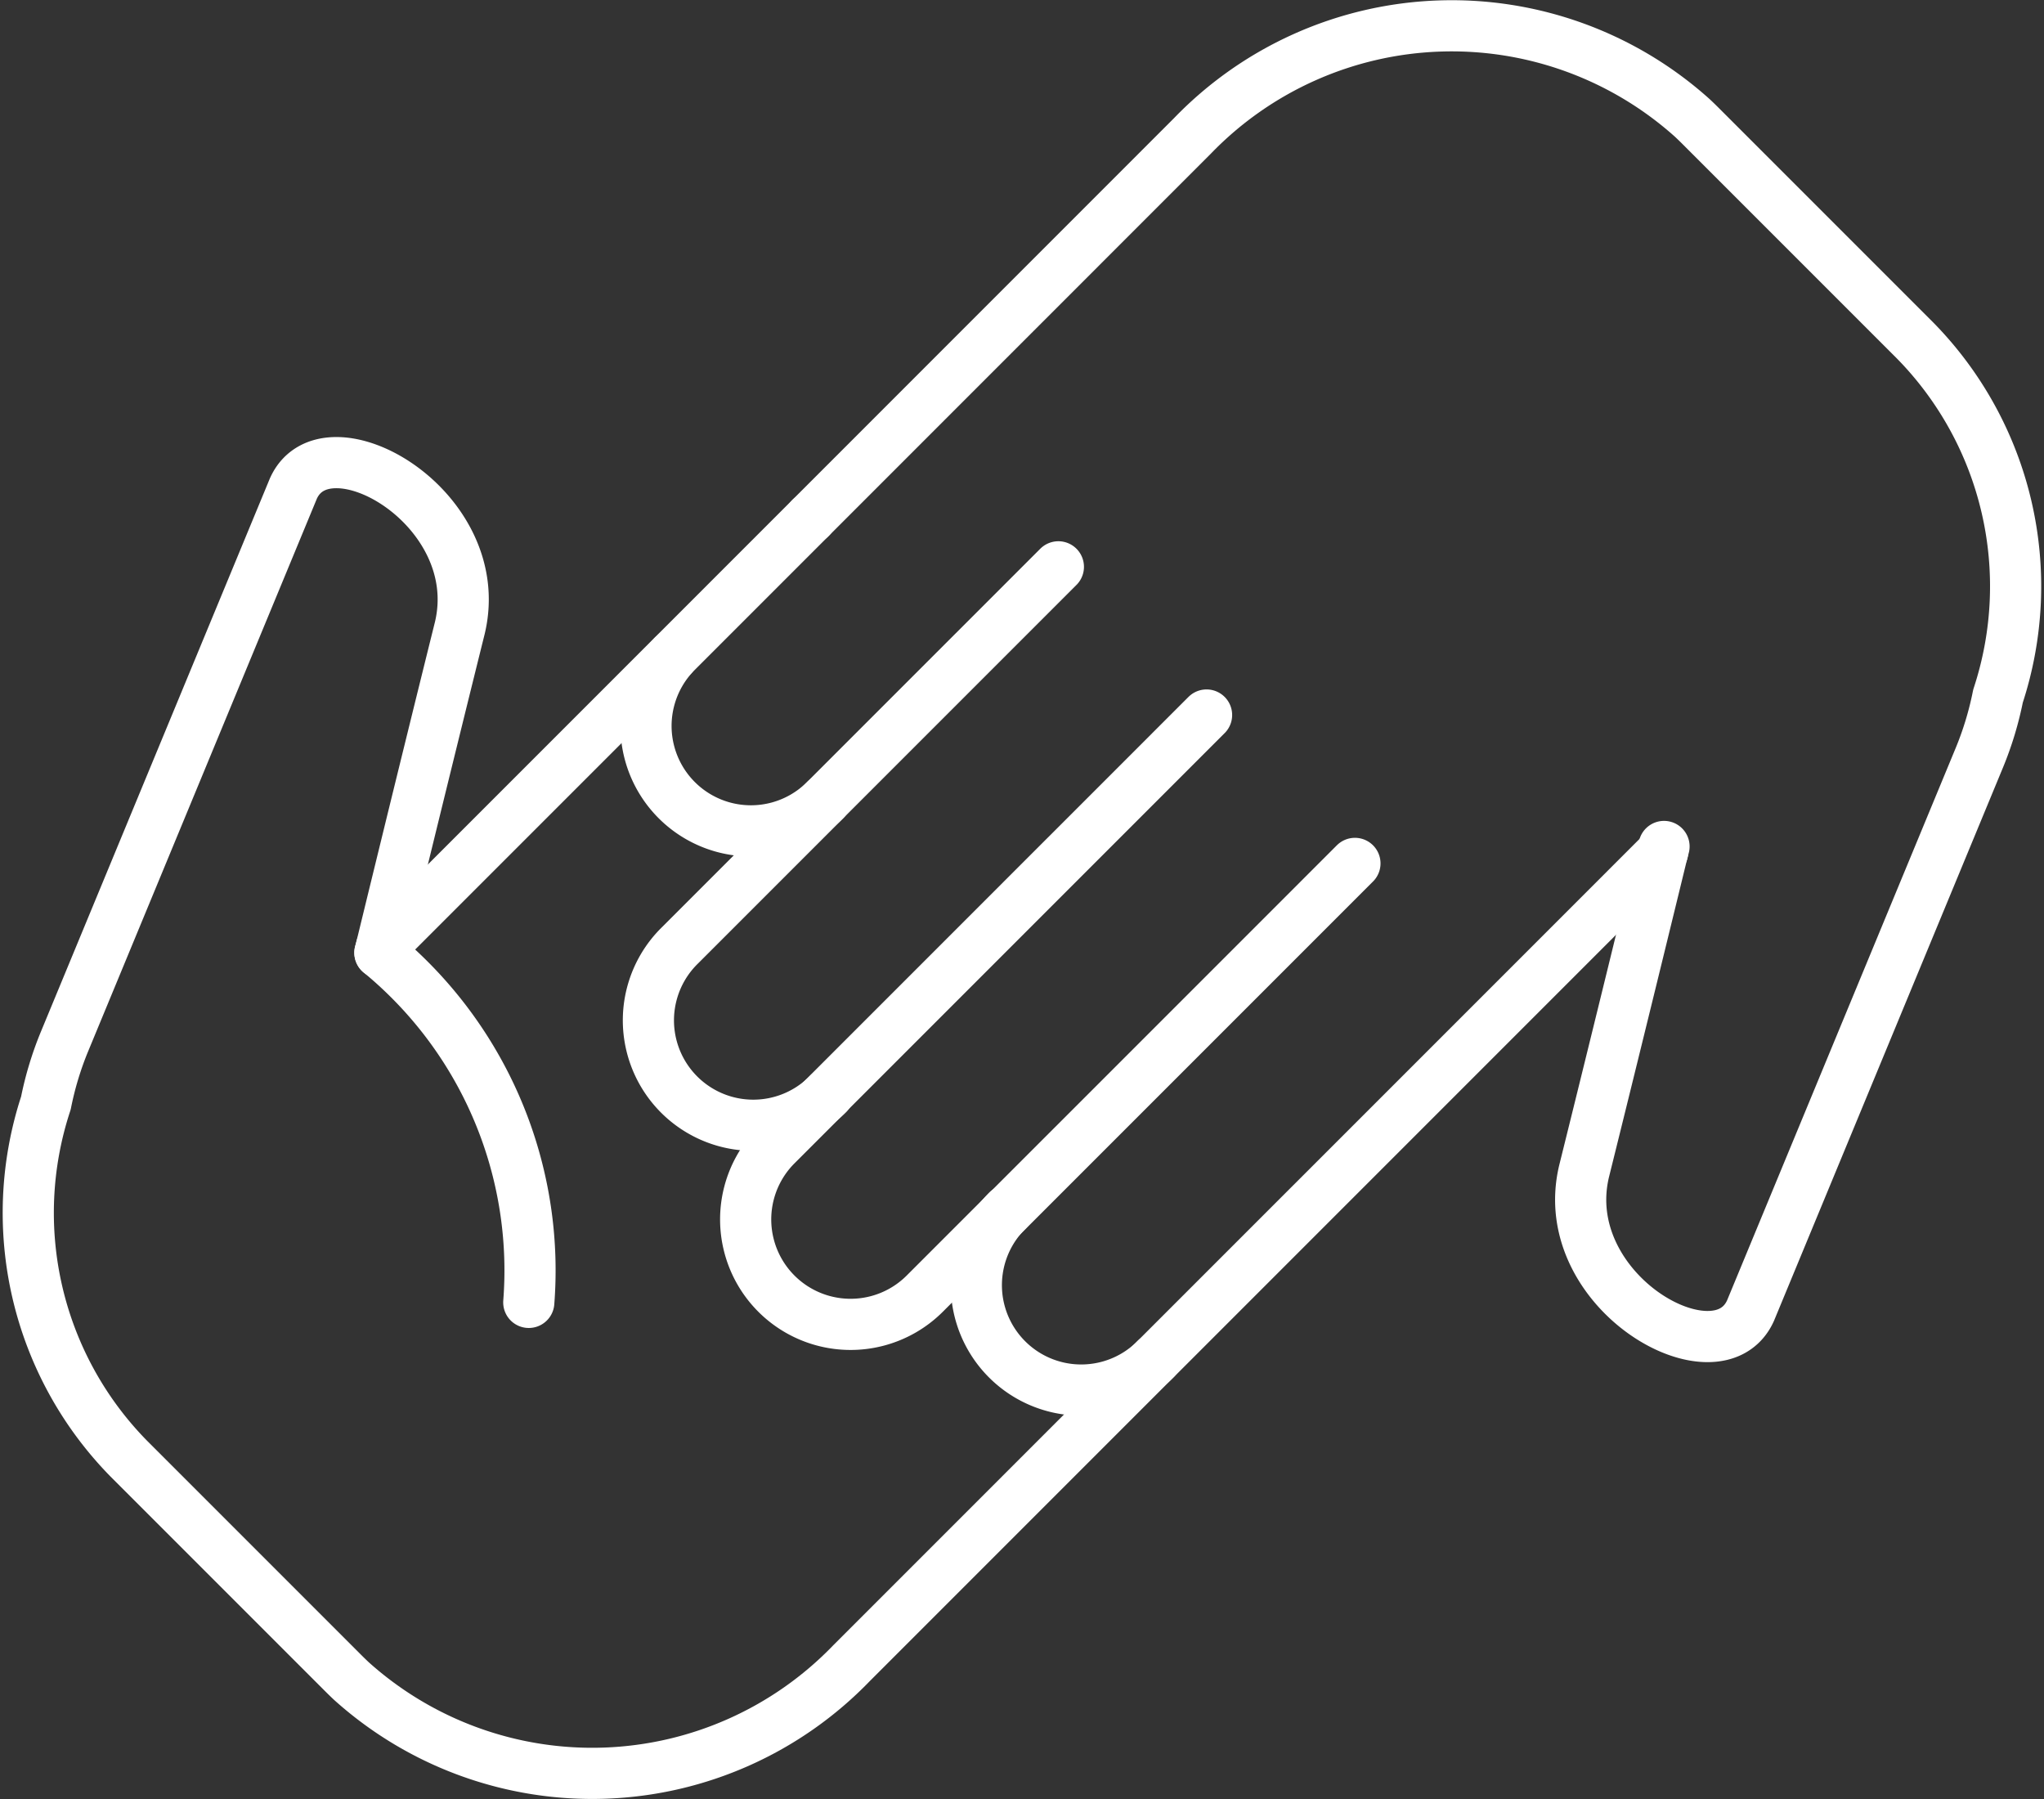
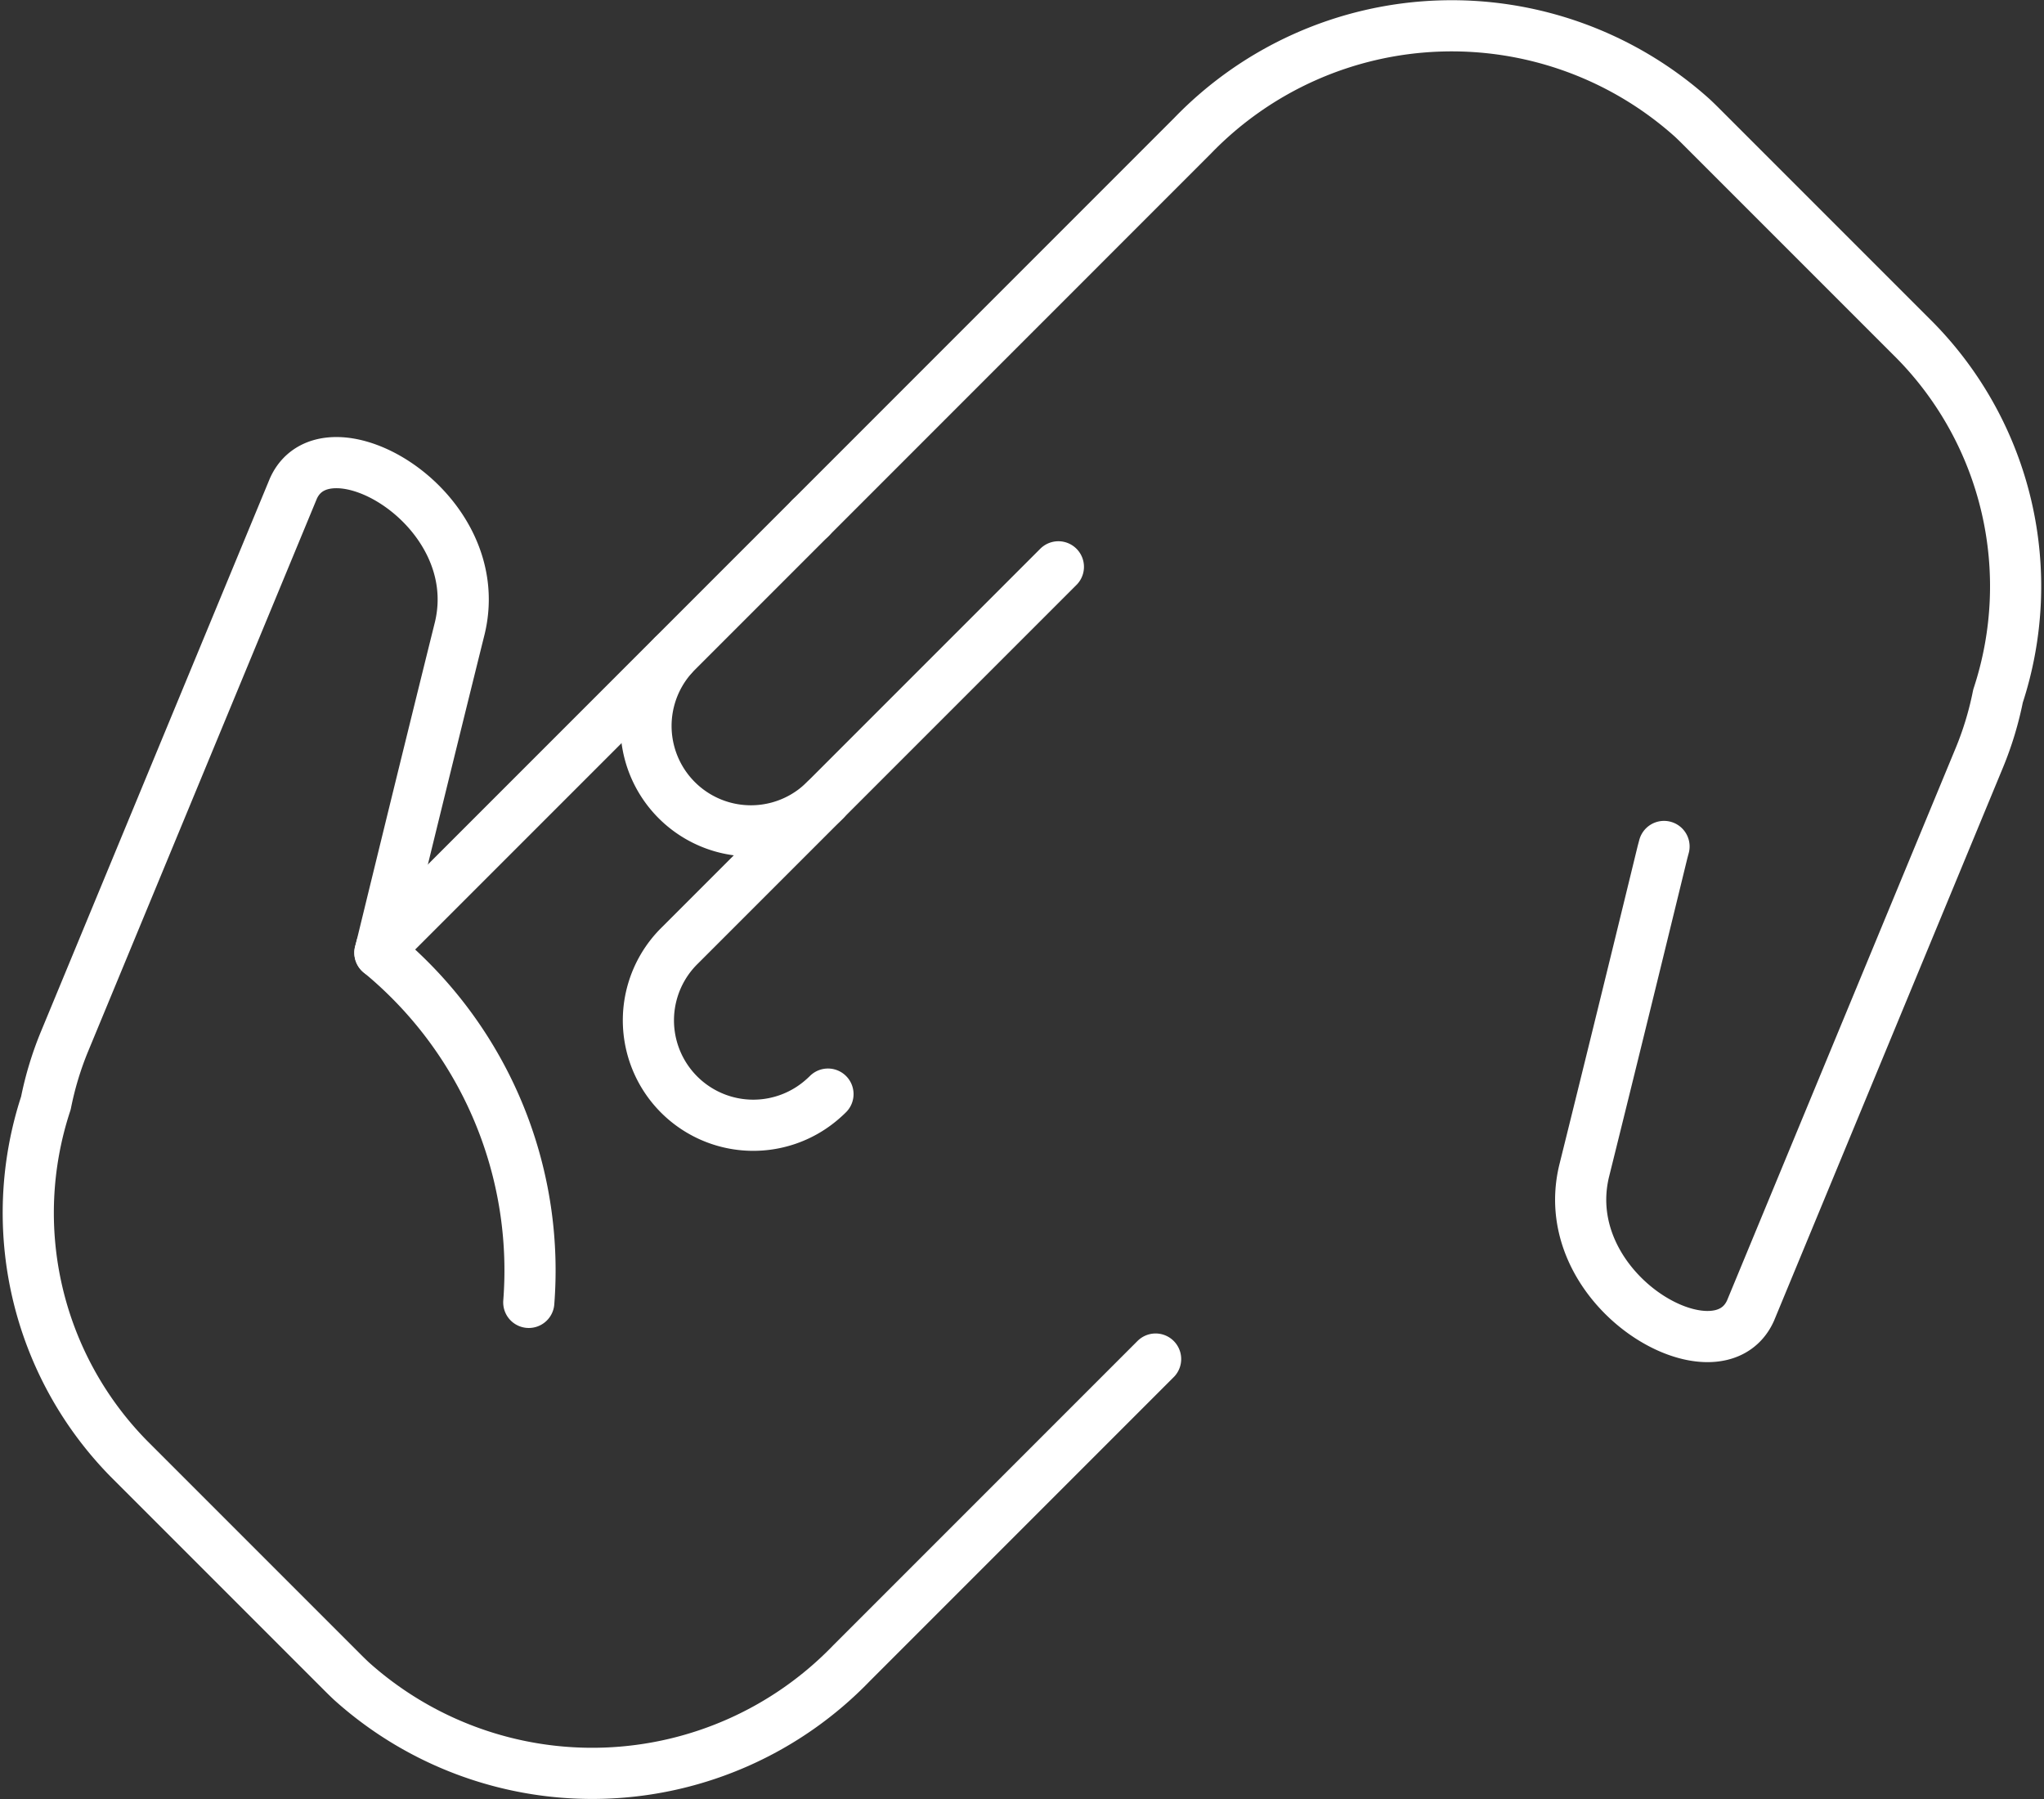
<svg xmlns="http://www.w3.org/2000/svg" width="79.904" height="70.323" viewBox="0 0 79.904 70.323">
  <rect x="0" y="0" width="79.904" height="70.323" fill="#333333" stroke="none" />
  <g id="Group_11322" data-name="Group 11322" transform="translate(-1368.878 -768.845)">
    <g id="Group_11129" data-name="Group 11129" transform="translate(13885.653 6507.5)">
      <line id="Line_240" data-name="Line 240" y1="11.381" x2="11.381" transform="translate(-12501.867 -5713.015)" fill="none" stroke="#fff" stroke-linecap="round" stroke-linejoin="round" stroke-width="2" />
      <path id="Path_11022" data-name="Path 11022" d="M76.486,194.752c.395.324.779.672,1.149,1.042a16.071,16.071,0,0,1,4.671,12.625" transform="translate(-12578.41 -5896.169)" fill="none" stroke="#fff" stroke-linecap="round" stroke-linejoin="round" stroke-width="2" />
      <path id="Path_11023" data-name="Path 11023" d="M18.076,113.247l.057-.217s1.6-6.575,3.067-12.475c1.126-4.707-5.224-8.3-6.506-5.452h0l-8.941,21.6a12.894,12.894,0,0,0-.734,2.421,13.709,13.709,0,0,0,3.243,13.9l8.376,8.376c.106.106.216.213.328.318a14.084,14.084,0,0,0,19.545-.7l.01-.01L48.4,129.129" transform="translate(-12520 -5814.664)" fill="none" stroke="#fff" stroke-linecap="round" stroke-linejoin="round" stroke-width="2" />
      <path id="Path_11024" data-name="Path 11024" d="M138.739,174.908c-.075.075-.153.146-.232.214a4.1,4.1,0,0,1-5.568-6.014l5.689-5.689" transform="translate(-12623.147 -5870.799)" fill="none" stroke="#fff" stroke-linecap="round" stroke-linejoin="round" stroke-width="2" />
-       <path id="Path_11025" data-name="Path 11025" d="M225.873,174.071l-19.818,19.818a4.1,4.1,0,0,1-6-5.583c.064-.075.131-.147.2-.217" transform="translate(-12677.653 -5879.424)" fill="none" stroke="#fff" stroke-linecap="round" stroke-linejoin="round" stroke-width="2" />
-       <path id="Path_11026" data-name="Path 11026" d="M175.436,151.732l-13.79,13.79-3.026,3.026a4.1,4.1,0,0,1-5.8-5.8l1.785-1.785,15.031-15.031" transform="translate(-12639.244 -5856.64)" fill="none" stroke="#fff" stroke-linecap="round" stroke-linejoin="round" stroke-width="2" />
      <path id="Path_11027" data-name="Path 11027" d="M147.272,107.374l-9.119,9.119a4.1,4.1,0,0,1-5.8-5.8l5.229-5.229" transform="translate(-12622.673 -5823.874)" fill="none" stroke="#fff" stroke-linecap="round" stroke-linejoin="round" stroke-width="2" />
      <path id="Path_11028" data-name="Path 11028" d="M198.3,36.43l-.058.217s-1.6,6.575-3.067,12.475c-1.126,4.707,5.224,8.3,6.506,5.451h0l8.941-21.6a12.9,12.9,0,0,0,.734-2.421,13.709,13.709,0,0,0-3.243-13.9l-8.376-8.376c-.106-.106-.216-.213-.328-.318a14.084,14.084,0,0,0-19.545.7l-.01.01L166.863,21.661l-1.929,1.929" transform="translate(-12650.025 -5742)" fill="none" stroke="#fff" stroke-linecap="round" stroke-linejoin="round" stroke-width="2" />
    </g>
  </g>
</svg>